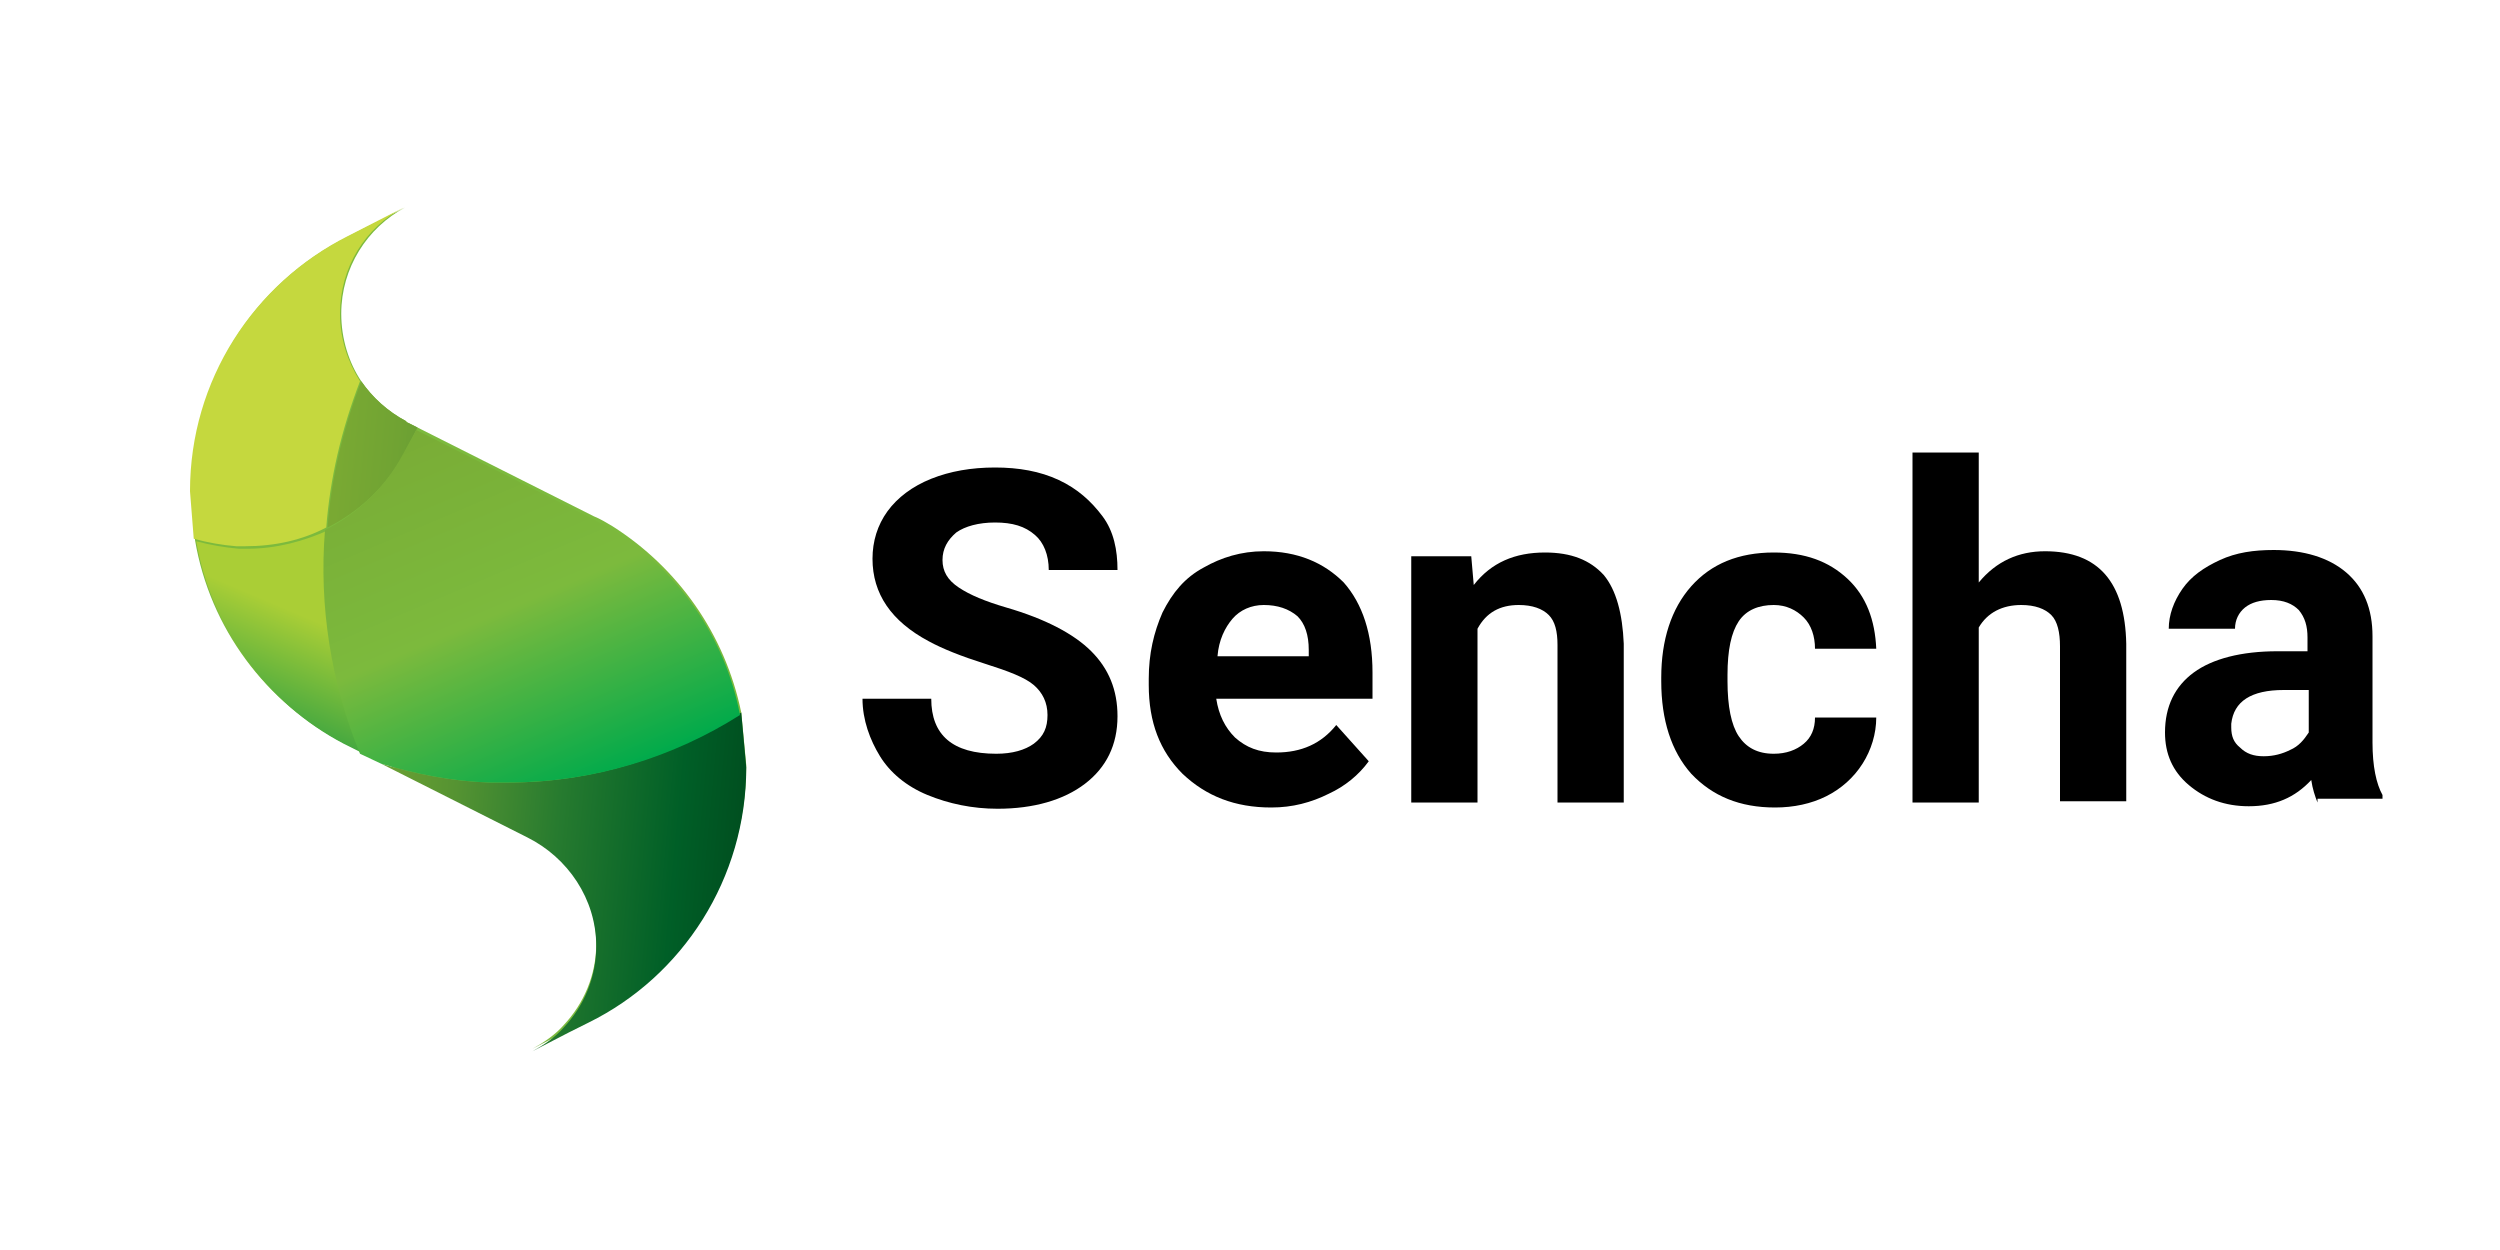
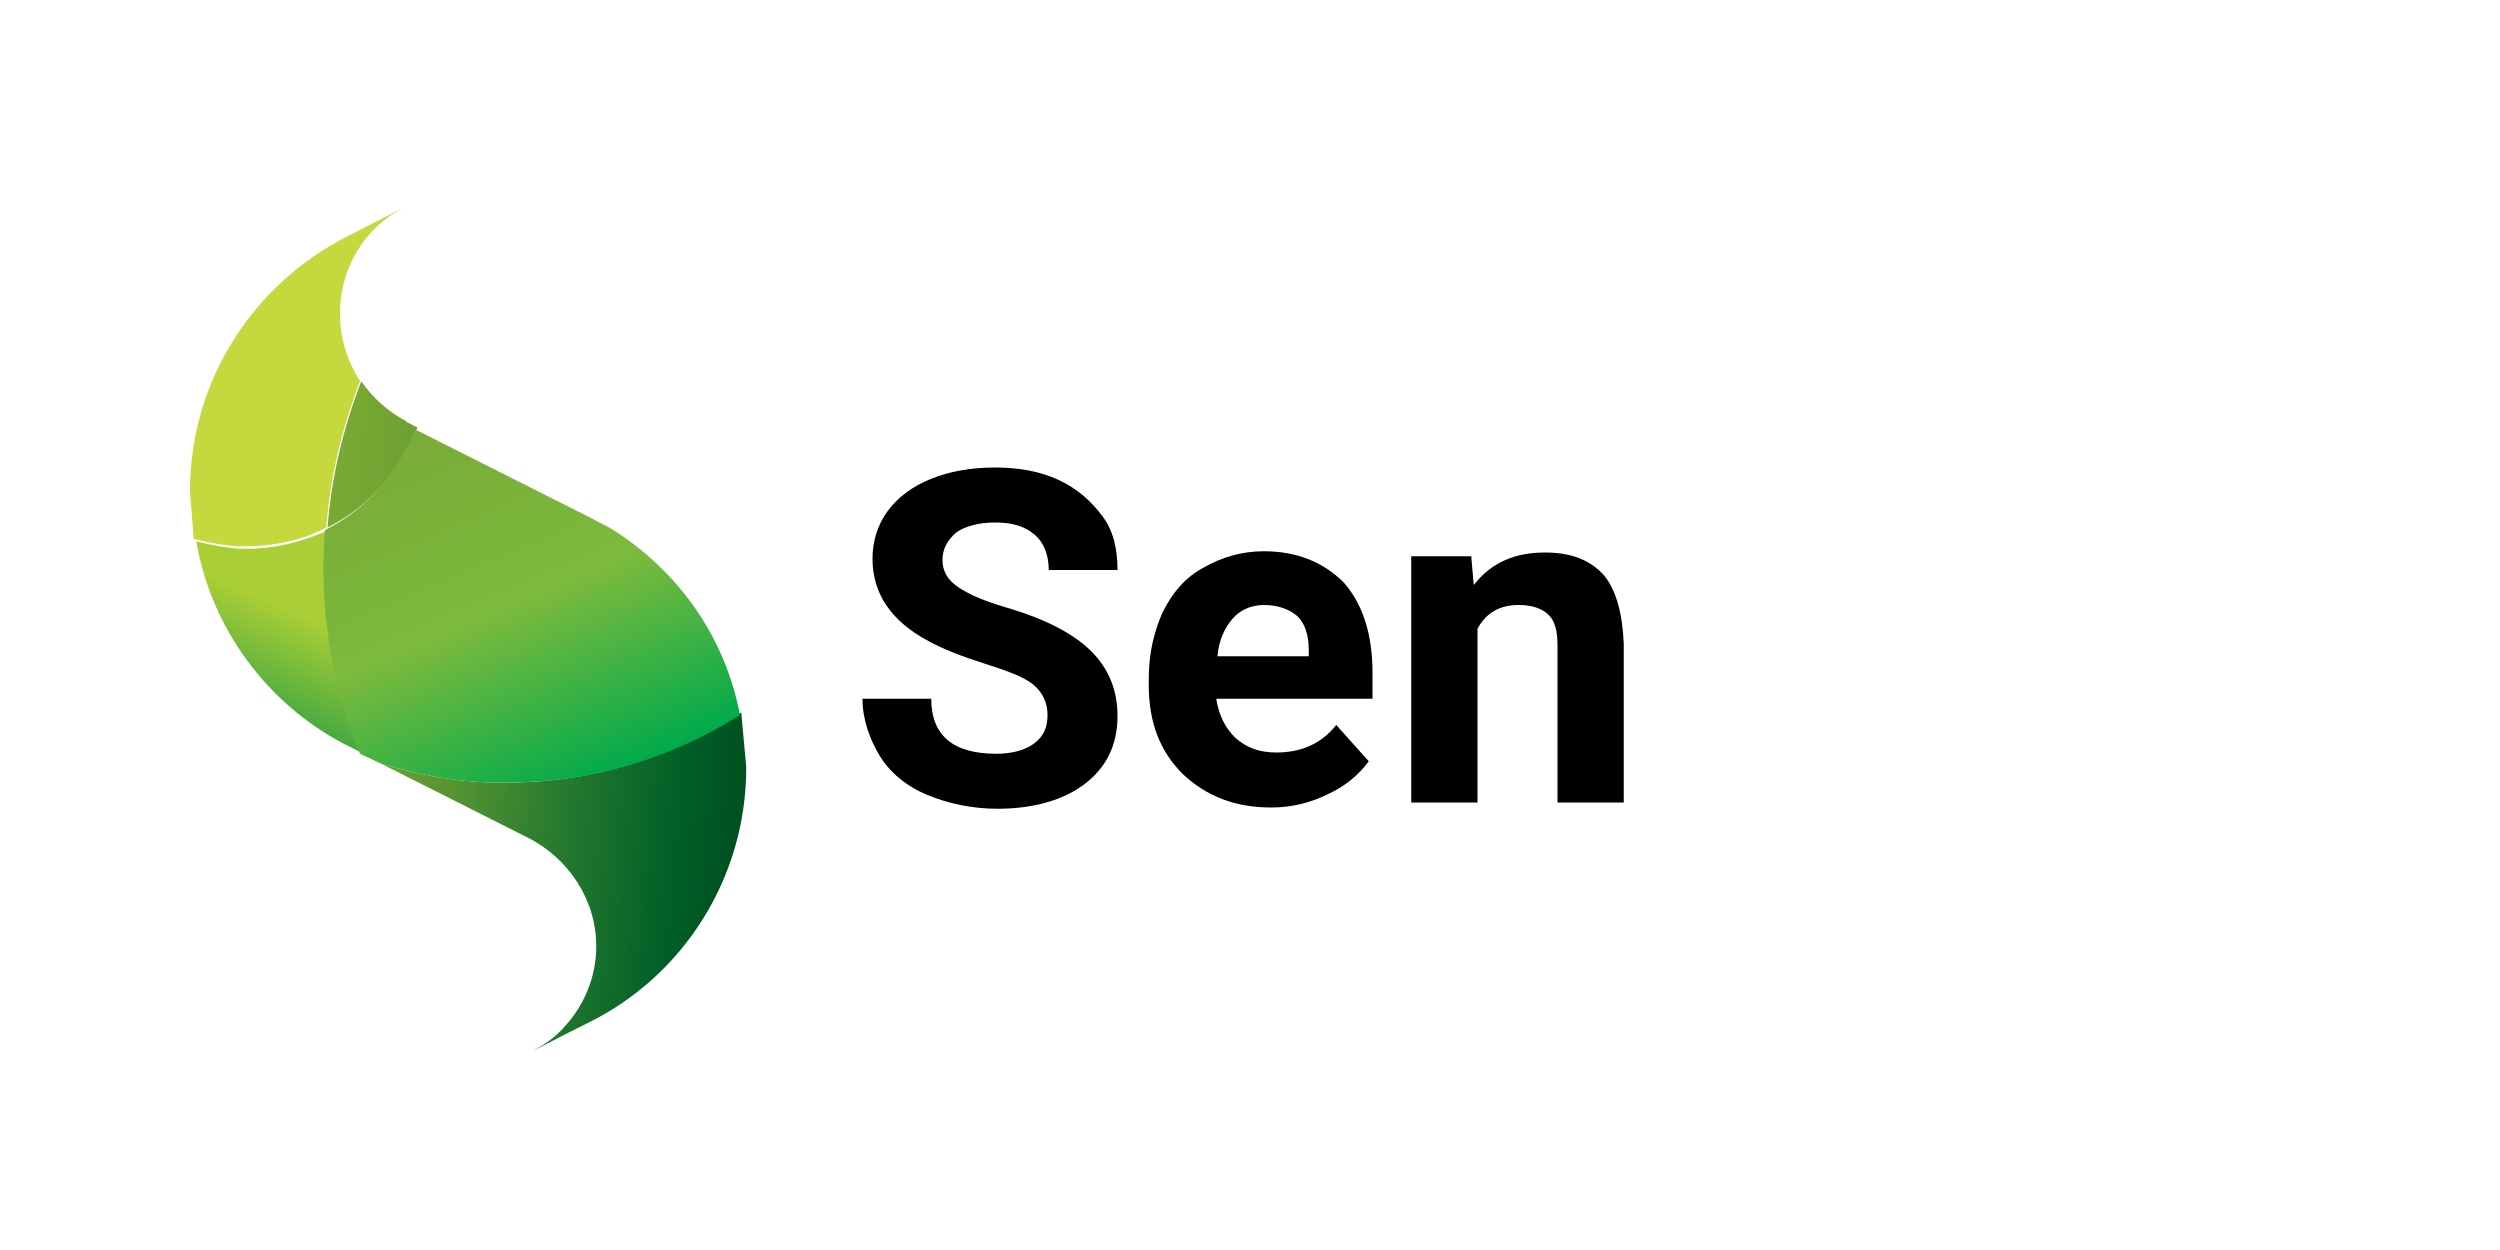
<svg xmlns="http://www.w3.org/2000/svg" version="1.1" id="Layer_1" x="0px" y="0px" viewBox="0 0 200 100" style="enable-background:new 0 0 200 100;" xml:space="preserve">
  <style type="text/css">
	.st0{fill:#7CBA3D;}
	.st1{fill:#C5D83E;}
	.st2{fill:url(#SVGID_1_);}
	.st3{fill:url(#SVGID_2_);}
	.st4{fill:url(#SVGID_3_);}
</style>
  <title>React Logo</title>
  <g>
-     <path class="st0" d="M59.3,57L59.3,57c-1.3-6.3-5.1-11.6-10.3-14.9c0,0,0,0,0,0c0,0,0,0,0,0c0,0,0,0,0,0c0,0,0,0,0,0   c-0.5-0.3-1-0.6-1.5-0.8l-14.1-7.1l0,0l0,0l0,0l-0.8-0.4c0,0-0.1,0-0.1-0.1h0c0,0,0,0,0,0l0,0c0,0,0,0,0,0c0,0,0,0,0,0c0,0,0,0,0,0   c0,0,0,0,0,0c0,0,0,0,0,0c0,0,0,0,0,0c0,0,0,0,0,0c0,0,0,0,0,0c0,0,0,0,0,0c0,0,0,0,0,0c0,0,0,0,0,0c0,0,0,0,0,0c0,0,0,0,0,0   c-1.5-0.8-2.7-1.9-3.6-3.2c-1-1.5-1.6-3.4-1.6-5.4c0-3.7,2.1-6.9,5.1-8.5l-4.5,2.3c-7.5,3.7-12.6,11.4-12.6,20.4l0.3,3.9h0   c0,0,0,0,0,0c0,0,0,0,0,0c0,0,0,0,0,0c1.2,7.1,5.7,13,11.8,16.2l0,0c0,0,0,0,0,0c0,0,0,0,0,0c0,0,0,0,0,0c0,0,0,0,0,0c0,0,0,0,0,0   c0,0,0,0,0,0c0,0,0,0,0,0c0,0,0,0,0,0c0,0,0,0,0,0c0,0,0,0,0,0c0,0,0,0,0,0c0,0,0,0,0,0c0,0,0,0,0,0c0,0,0,0,0,0c0,0,0,0,0,0   c0,0,0,0,0,0l1.4,0.7c0,0,0,0,0,0c0,0,0,0,0,0l0,0c0,0,0,0,0,0l1.7,0.8l11.7,5.9c3.2,1.6,5.5,4.9,5.5,8.7v0c0,0,0,0,0,0v0   c0,0,0,0,0,0v0c0,0,0,0,0,0v0c0,0,0,0,0,0v0c0,0,0,0,0,0v0c0,0,0,0,0,0v0c0,2.5-1,4.8-2.6,6.5c-0.7,0.8-1.6,1.4-2.5,1.9l2.9-1.5   l1.6-0.8c7.5-3.7,12.6-11.5,12.6-20.4L59.3,57" />
    <path class="st1" d="M15.2,39.3c0-8.9,5.1-16.6,12.6-20.4l4.5-2.3c-3.1,1.6-5.1,4.8-5.1,8.5c0,2,0.6,3.8,1.6,5.4   c-1.5,3.9-2.4,7.8-2.7,11.7c-1.9,1-4.1,1.5-6.5,1.5c-0.2,0-0.4,0-0.7,0c-1.2-0.1-2.3-0.3-3.4-0.6L15.2,39.3L15.2,39.3z M47.8,75.6   L47.8,75.6L47.8,75.6L47.8,75.6z M47.8,75.7L47.8,75.7L47.8,75.7L47.8,75.7z M47.8,75.7C47.8,75.7,47.8,75.7,47.8,75.7   C47.8,75.7,47.8,75.7,47.8,75.7L47.8,75.7z M47.8,75.7L47.8,75.7L47.8,75.7L47.8,75.7z M47.8,75.7L47.8,75.7L47.8,75.7L47.8,75.7z    M47.8,75.7L47.8,75.7L47.8,75.7L47.8,75.7z M47.8,75.7C47.8,75.7,47.8,75.7,47.8,75.7C47.8,75.7,47.8,75.7,47.8,75.7L47.8,75.7z    M47.8,75.7L47.8,75.7L47.8,75.7L47.8,75.7z M47.8,75.7C47.8,75.7,47.8,75.7,47.8,75.7C47.8,75.7,47.8,75.7,47.8,75.7L47.8,75.7z    M47.8,75.7L47.8,75.7L47.8,75.7L47.8,75.7z M47.8,75.7C47.8,75.7,47.8,75.7,47.8,75.7C47.8,75.7,47.8,75.7,47.8,75.7L47.8,75.7z    M47.8,75.8L47.8,75.8L47.8,75.8L47.8,75.8z M47.8,75.8L47.8,75.8L47.8,75.8L47.8,75.8z M47.8,75.8L47.8,75.8L47.8,75.8L47.8,75.8z   " />
    <linearGradient id="SVGID_1_" gradientUnits="userSpaceOnUse" x1="-294.819" y1="448.565" x2="-294.85" y2="448.468" gradientTransform="matrix(76.549 0 0 -102.818 22591.004 46169.16)">
      <stop offset="0" style="stop-color:#AACE36" />
      <stop offset="1" style="stop-color:#2FA042" />
    </linearGradient>
    <path class="st2" d="M28.9,60.2l-1.4-0.7c0,0,0,0,0,0c0,0,0,0,0,0c0,0,0,0,0,0c0,0,0,0,0,0c0,0,0,0,0,0c0,0,0,0,0,0c0,0,0,0,0,0   c0,0,0,0,0,0c0,0,0,0,0,0c0,0,0,0,0,0c0,0,0,0,0,0c0,0,0,0,0,0c0,0,0,0,0,0c0,0,0,0,0,0c0,0,0,0,0,0c0,0,0,0,0,0l0,0   c-6.1-3.2-10.6-9.2-11.8-16.2c1.1,0.3,2.3,0.5,3.4,0.6c0.2,0,0.4,0,0.7,0c2.3,0,4.5-0.6,6.5-1.5C25.6,48.4,26.6,54.6,28.9,60.2" />
    <linearGradient id="SVGID_2_" gradientUnits="userSpaceOnUse" x1="-297.643" y1="449.946" x2="-297.468" y2="449.92" gradientTransform="matrix(192.93 0 0 -307.456 57449.68 138393.484)">
      <stop offset="0" style="stop-color:#79A933" />
      <stop offset="0.13" style="stop-color:#70A333" />
      <stop offset="0.34" style="stop-color:#559332" />
      <stop offset="0.58" style="stop-color:#277B2F" />
      <stop offset="0.86" style="stop-color:#005F27" />
      <stop offset="1" style="stop-color:#005020" />
    </linearGradient>
    <path class="st3" d="M33.4,34.2l-0.8-0.4c0,0-0.1,0-0.1-0.1h0c0,0,0,0,0,0l0,0c0,0,0,0,0,0c0,0,0,0,0,0c0,0,0,0,0,0c0,0,0,0,0,0   c0,0,0,0,0,0c0,0,0,0,0,0c0,0,0,0,0,0c0,0,0,0,0,0c0,0,0,0,0,0c0,0,0,0,0,0c0,0,0,0,0,0c0,0,0,0,0,0c0,0,0,0,0,0   c-1.5-0.8-2.7-1.9-3.6-3.2c-1.5,3.9-2.4,7.8-2.7,11.7c2.6-1.3,4.8-3.4,6.2-6L33.4,34.2L33.4,34.2z M59.3,57   c-5.4,3.5-11.8,5.6-18.6,5.6c-0.5,0-1,0-1.6,0c-3-0.1-5.9-0.7-8.6-1.5l11.7,5.9c3.2,1.6,5.5,4.9,5.5,8.7v0c0,0,0,0,0,0v0   c0,0,0,0,0,0v0c0,0,0,0,0,0v0c0,0,0,0,0,0v0c0,0,0,0,0,0v0c0,0,0,0,0,0v0c0,2.5-1,4.8-2.6,6.5c-0.7,0.8-1.6,1.4-2.5,1.9l2.9-1.5   l1.6-0.8c7.5-3.7,12.6-11.5,12.6-20.4L59.3,57L59.3,57z" />
    <linearGradient id="SVGID_3_" gradientUnits="userSpaceOnUse" x1="-297.599" y1="449.264" x2="-297.511" y2="449.089" gradientTransform="matrix(191.04 0 0 -162.56 56883.914 73066.594)">
      <stop offset="0" style="stop-color:#79AB35" />
      <stop offset="0.53" style="stop-color:#7CBA3D" />
      <stop offset="1" style="stop-color:#00AA4B" />
    </linearGradient>
    <path class="st4" d="M40.7,62.6c-0.5,0-1,0-1.6,0c-3-0.1-5.9-0.7-8.6-1.5l-1.7-0.8c-2.3-5.6-3.3-11.8-2.8-17.9   c2.6-1.3,4.8-3.4,6.2-6l1.1-2l14.1,7.1c0.5,0.3,1,0.5,1.5,0.8c0,0,0,0,0,0c0,0,0,0,0,0c0,0,0,0,0,0c0,0,0,0,0,0   c5.3,3.3,9.1,8.6,10.3,14.9C54,60.5,47.6,62.6,40.7,62.6" />
  </g>
  <g>
    <path d="M83.8,57.2c0-1-0.4-1.8-1.1-2.4c-0.7-0.6-2-1.1-3.9-1.7c-1.9-0.6-3.4-1.2-4.5-1.8c-3-1.6-4.5-3.8-4.5-6.6   c0-1.4,0.4-2.7,1.2-3.8c0.8-1.1,2-2,3.5-2.6c1.5-0.6,3.2-0.9,5.1-0.9c1.9,0,3.6,0.3,5.1,1c1.5,0.7,2.6,1.7,3.5,2.9s1.2,2.7,1.2,4.3   h-5.5c0-1.2-0.4-2.2-1.1-2.8c-0.8-0.7-1.8-1-3.2-1c-1.3,0-2.4,0.3-3.1,0.8c-0.7,0.6-1.1,1.3-1.1,2.2c0,0.9,0.4,1.6,1.3,2.2   c0.9,0.6,2.1,1.1,3.8,1.6c3.1,0.9,5.4,2.1,6.8,3.5s2.1,3.1,2.1,5.2c0,2.3-0.9,4.1-2.6,5.4c-1.7,1.3-4.1,2-7,2c-2,0-3.9-0.4-5.6-1.1   c-1.7-0.7-3-1.8-3.8-3.1S69,57.6,69,55.9h5.5c0,2.9,1.7,4.4,5.2,4.4c1.3,0,2.3-0.3,3-0.8C83.5,58.9,83.8,58.2,83.8,57.2z" />
    <path d="M101.7,64.6c-2.9,0-5.2-0.9-7.1-2.7c-1.8-1.8-2.7-4.1-2.7-7.1v-0.5c0-2,0.4-3.7,1.1-5.3c0.8-1.6,1.8-2.8,3.3-3.6   c1.4-0.8,3-1.3,4.8-1.3c2.7,0,4.8,0.9,6.4,2.5c1.5,1.7,2.3,4.1,2.3,7.2v2.1H97.3c0.2,1.3,0.7,2.3,1.5,3.1c0.9,0.8,1.9,1.2,3.3,1.2   c2,0,3.6-0.7,4.8-2.2l2.6,2.9c-0.8,1.1-1.9,2-3.2,2.6C104.9,64.2,103.4,64.6,101.7,64.6z M101.1,48.4c-1,0-1.9,0.4-2.5,1.1   s-1.1,1.7-1.2,3h7.3V52c0-1.2-0.3-2.1-0.9-2.7C103.1,48.7,102.2,48.4,101.1,48.4z" />
    <path d="M117.7,44.5l0.2,2.3c1.4-1.8,3.3-2.6,5.7-2.6c2.1,0,3.6,0.6,4.7,1.8c1,1.2,1.5,3.1,1.6,5.5v12.7h-5.3V51.6   c0-1.1-0.2-1.9-0.7-2.4c-0.5-0.5-1.3-0.8-2.4-0.8c-1.5,0-2.6,0.6-3.3,1.9v13.9h-5.3V44.5H117.7z" />
-     <path d="M141.9,60.3c1,0,1.8-0.3,2.4-0.8c0.6-0.5,0.9-1.2,0.9-2.1h4.9c0,1.3-0.4,2.6-1.1,3.7c-0.7,1.1-1.7,2-2.9,2.6   c-1.2,0.6-2.6,0.9-4.1,0.9c-2.8,0-5-0.9-6.7-2.7c-1.6-1.8-2.4-4.3-2.4-7.4v-0.3c0-3,0.8-5.5,2.4-7.3c1.6-1.8,3.8-2.7,6.6-2.7   c2.5,0,4.4,0.7,5.9,2.1c1.5,1.4,2.2,3.3,2.3,5.6h-4.9c0-1-0.3-1.9-0.9-2.5c-0.6-0.6-1.4-1-2.4-1c-1.2,0-2.2,0.4-2.8,1.3   c-0.6,0.9-0.9,2.3-0.9,4.3v0.5c0,2,0.3,3.5,0.9,4.4S140.6,60.3,141.9,60.3z" />
-     <path d="M158.3,46.6c1.4-1.7,3.2-2.5,5.3-2.5c4.3,0,6.4,2.5,6.5,7.4v12.6h-5.3V51.7c0-1.1-0.2-2-0.7-2.5c-0.5-0.5-1.3-0.8-2.4-0.8   c-1.5,0-2.7,0.6-3.4,1.8v14H153v-28h5.3V46.6z" />
-     <path d="M185.4,64.2c-0.2-0.5-0.4-1.1-0.5-1.8c-1.3,1.4-2.9,2.1-5,2.1c-1.9,0-3.5-0.6-4.8-1.7c-1.3-1.1-1.9-2.5-1.9-4.2   c0-2.1,0.8-3.7,2.3-4.8c1.5-1.1,3.8-1.7,6.7-1.7h2.4V51c0-0.9-0.2-1.6-0.7-2.2c-0.5-0.5-1.2-0.8-2.2-0.8c-0.9,0-1.6,0.2-2.1,0.6   s-0.8,1-0.8,1.7h-5.3c0-1.1,0.4-2.2,1.1-3.2s1.7-1.7,3-2.3c1.3-0.6,2.7-0.8,4.3-0.8c2.4,0,4.4,0.6,5.8,1.8c1.4,1.2,2.1,2.9,2.1,5.1   v8.5c0,1.9,0.3,3.3,0.8,4.2v0.3H185.4z M181.1,60.5c0.8,0,1.5-0.2,2.1-0.5c0.7-0.3,1.1-0.8,1.5-1.4v-3.4h-2c-2.6,0-4,0.9-4.2,2.7   l0,0.3c0,0.7,0.2,1.2,0.7,1.6C179.7,60.3,180.3,60.5,181.1,60.5z" />
  </g>
</svg>